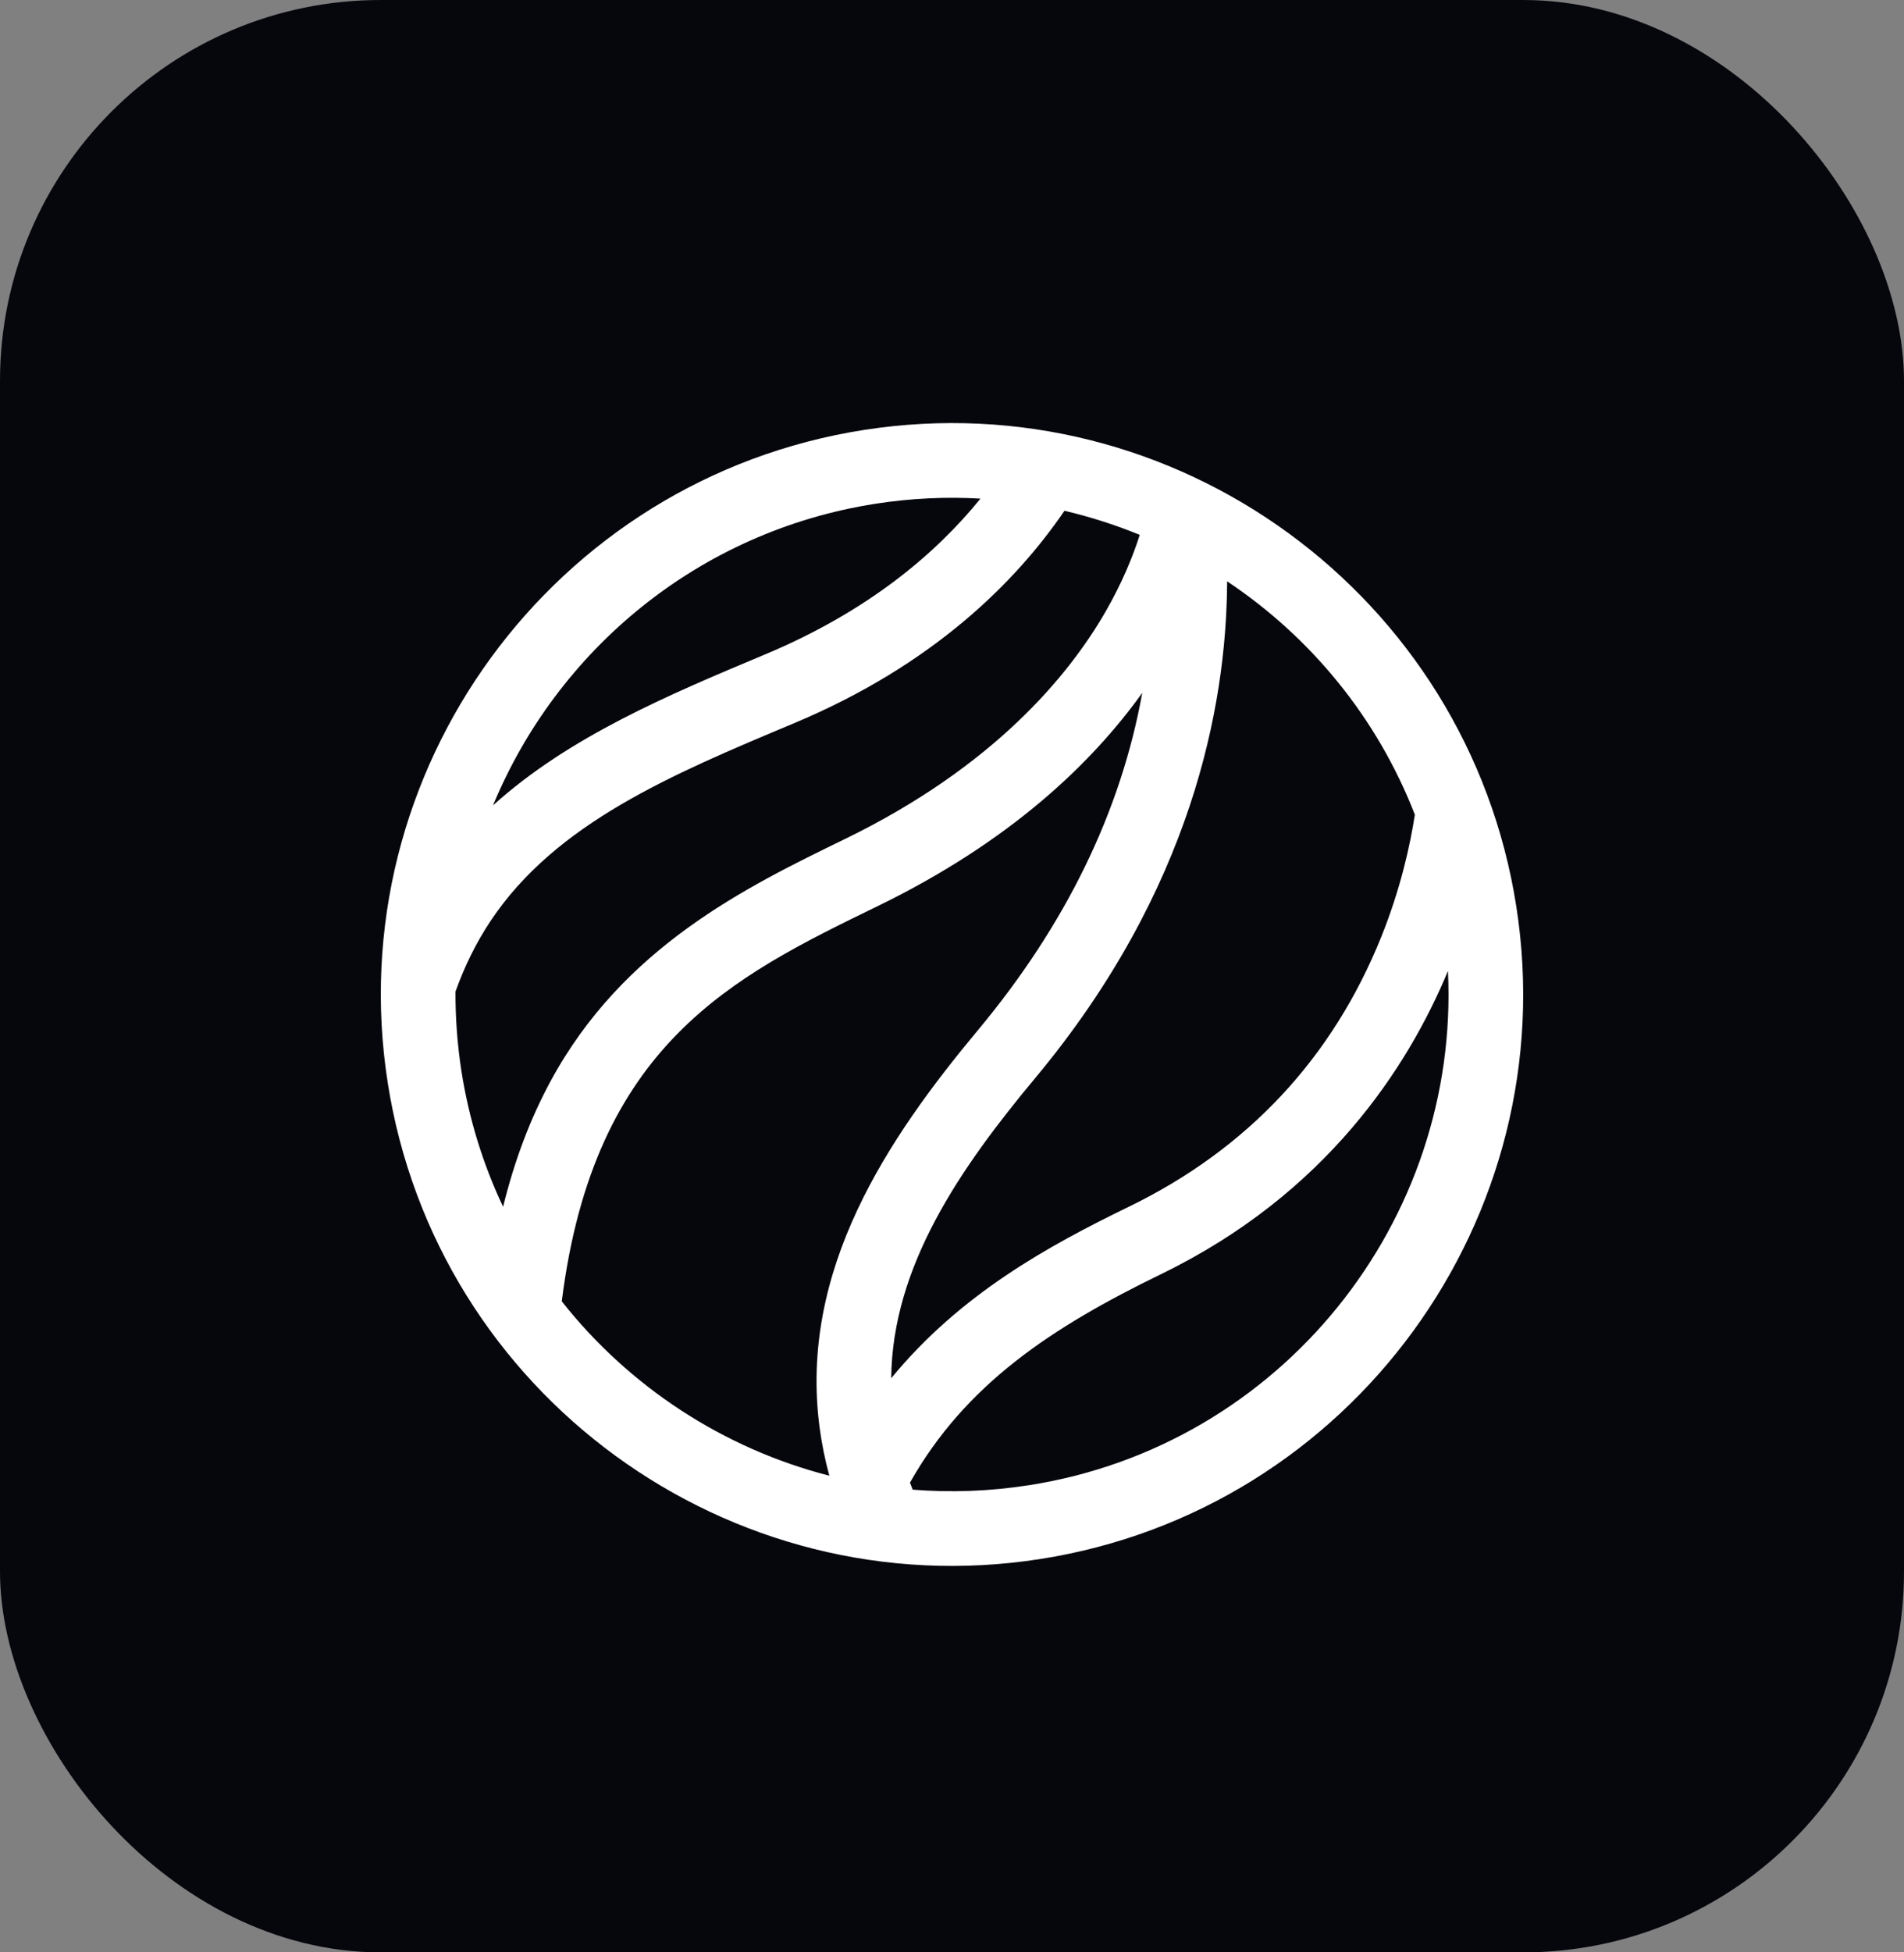
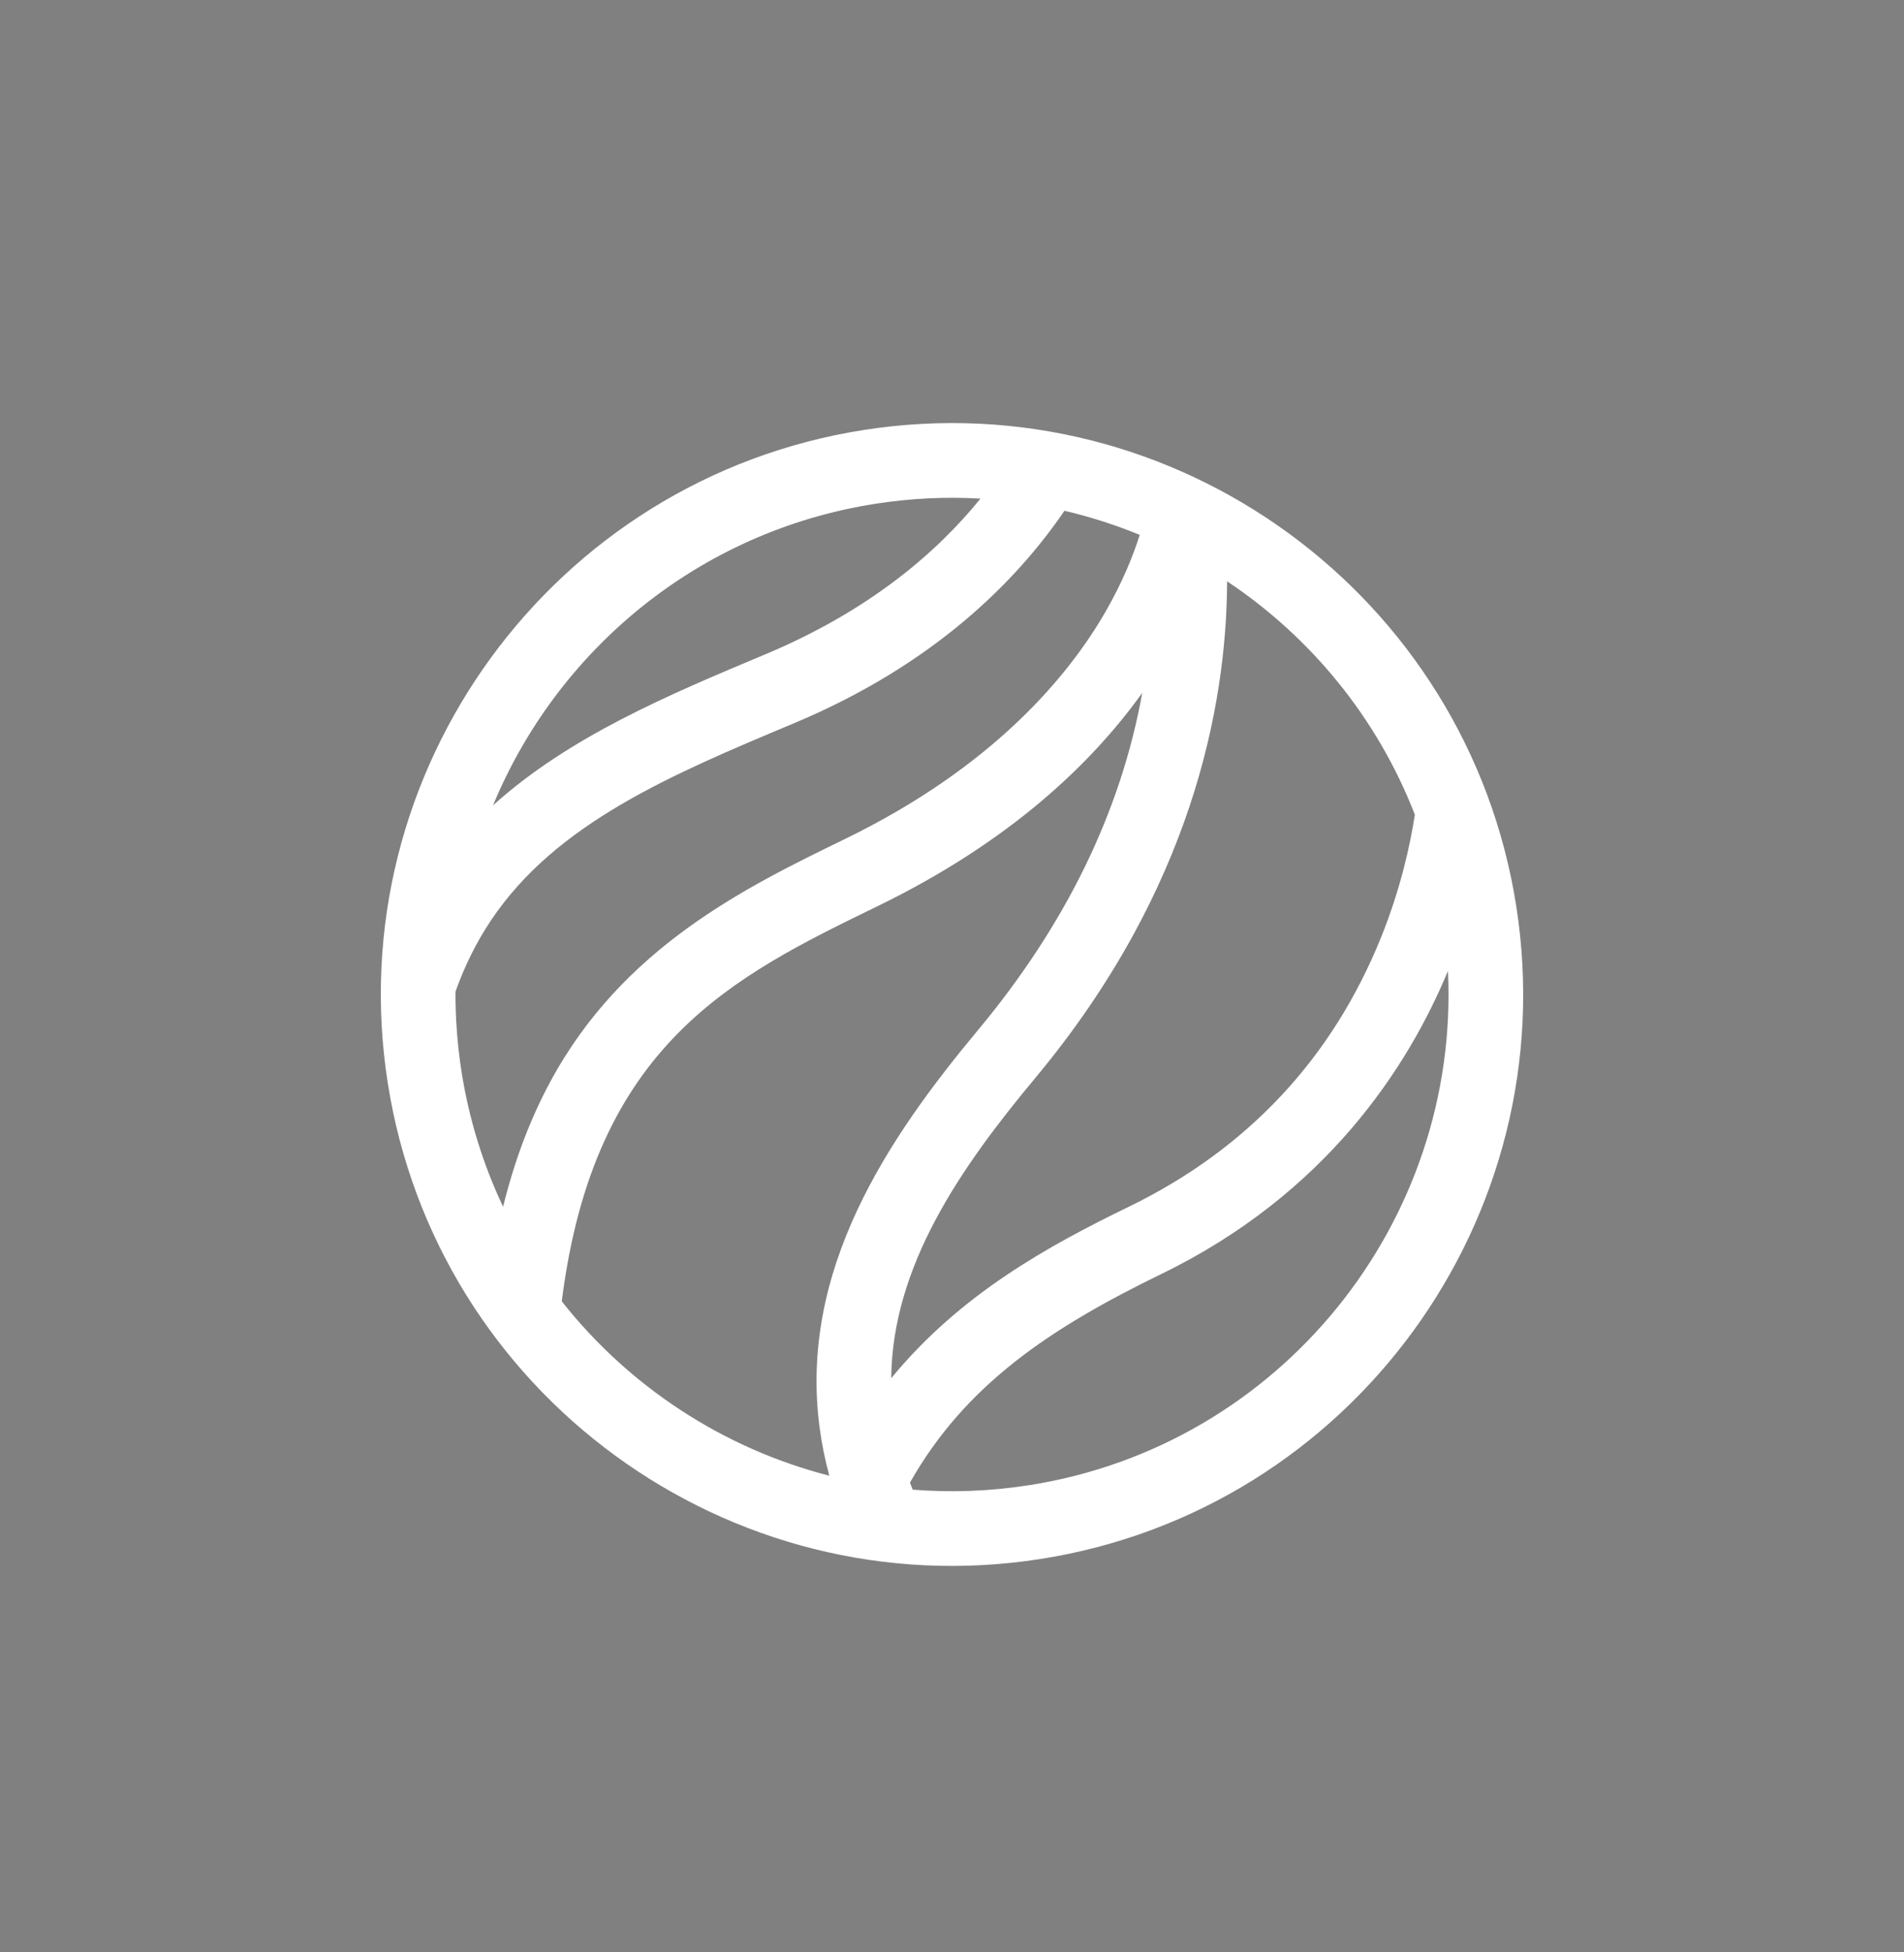
<svg xmlns="http://www.w3.org/2000/svg" version="1.1" width="40" height="41">
  <rect width="100%" height="100%" fill="#808080" stroke="none" />
  <svg width="40" height="41" viewBox="0 0 40 41" fill="none">
-     <rect width="40" height="41" rx="8" fill="#06060d" />
    <g transform="translate(8, 8)">
      <path d="M10.149 1.029C3.613 2.05 -0.876 8.198 0.145 14.735C1.165 21.272 7.314 25.76 13.851 24.74C20.387 23.72 24.876 17.571 23.855 11.034C22.835 4.497 16.686 0.009 10.149 1.029ZM10.391 2.579C11.136 2.463 11.875 2.429 12.598 2.471C11.651 3.639 10.224 4.842 8.075 5.742C6.043 6.593 3.958 7.468 2.358 8.912C3.705 5.659 6.665 3.161 10.391 2.579ZM1.694 14.493C1.607 13.932 1.567 13.374 1.569 12.824C1.763 12.28 2.01 11.784 2.311 11.333C3.681 9.283 6.11 8.265 8.681 7.188C11.61 5.962 13.348 4.212 14.363 2.726C14.905 2.854 15.434 3.023 15.944 3.232C15.806 3.668 15.582 4.227 15.223 4.85C14.452 6.187 12.876 8.1 9.749 9.62C7.673 10.63 5.09 11.886 3.565 14.708C3.141 15.491 2.81 16.365 2.569 17.342C2.152 16.46 1.852 15.505 1.694 14.493ZM3.802 19.328C4.48 13.927 7.397 12.508 10.436 11.03C13.21 9.681 14.93 8.039 15.997 6.55C15.547 9.043 14.392 11.417 12.546 13.632C10.654 15.902 8.779 18.67 9.219 21.983C9.264 22.32 9.332 22.656 9.423 22.99C7.196 22.419 5.217 21.121 3.802 19.328L3.802 19.328ZM13.751 14.636C17.042 10.687 17.758 6.823 17.779 4.277C17.78 4.254 17.779 4.231 17.78 4.208C19.536 5.378 20.934 7.073 21.724 9.109C21.623 9.758 21.422 10.67 21.019 11.672C19.993 14.221 18.21 16.128 15.718 17.34C14.029 18.161 12.176 19.173 10.723 20.943C10.746 18.589 12.175 16.526 13.751 14.636ZM13.61 23.19C12.787 23.319 11.97 23.346 11.174 23.283C11.154 23.234 11.135 23.184 11.117 23.135C12.285 21.07 14.082 19.88 16.404 18.751C19.87 17.065 21.584 14.401 22.419 12.39C22.673 17.641 18.919 22.362 13.61 23.191L13.61 23.19Z" fill="white" />
    </g>
  </svg>
  <style>@media (prefers-color-scheme: light) { :root { filter: none; } }
</style>
</svg>